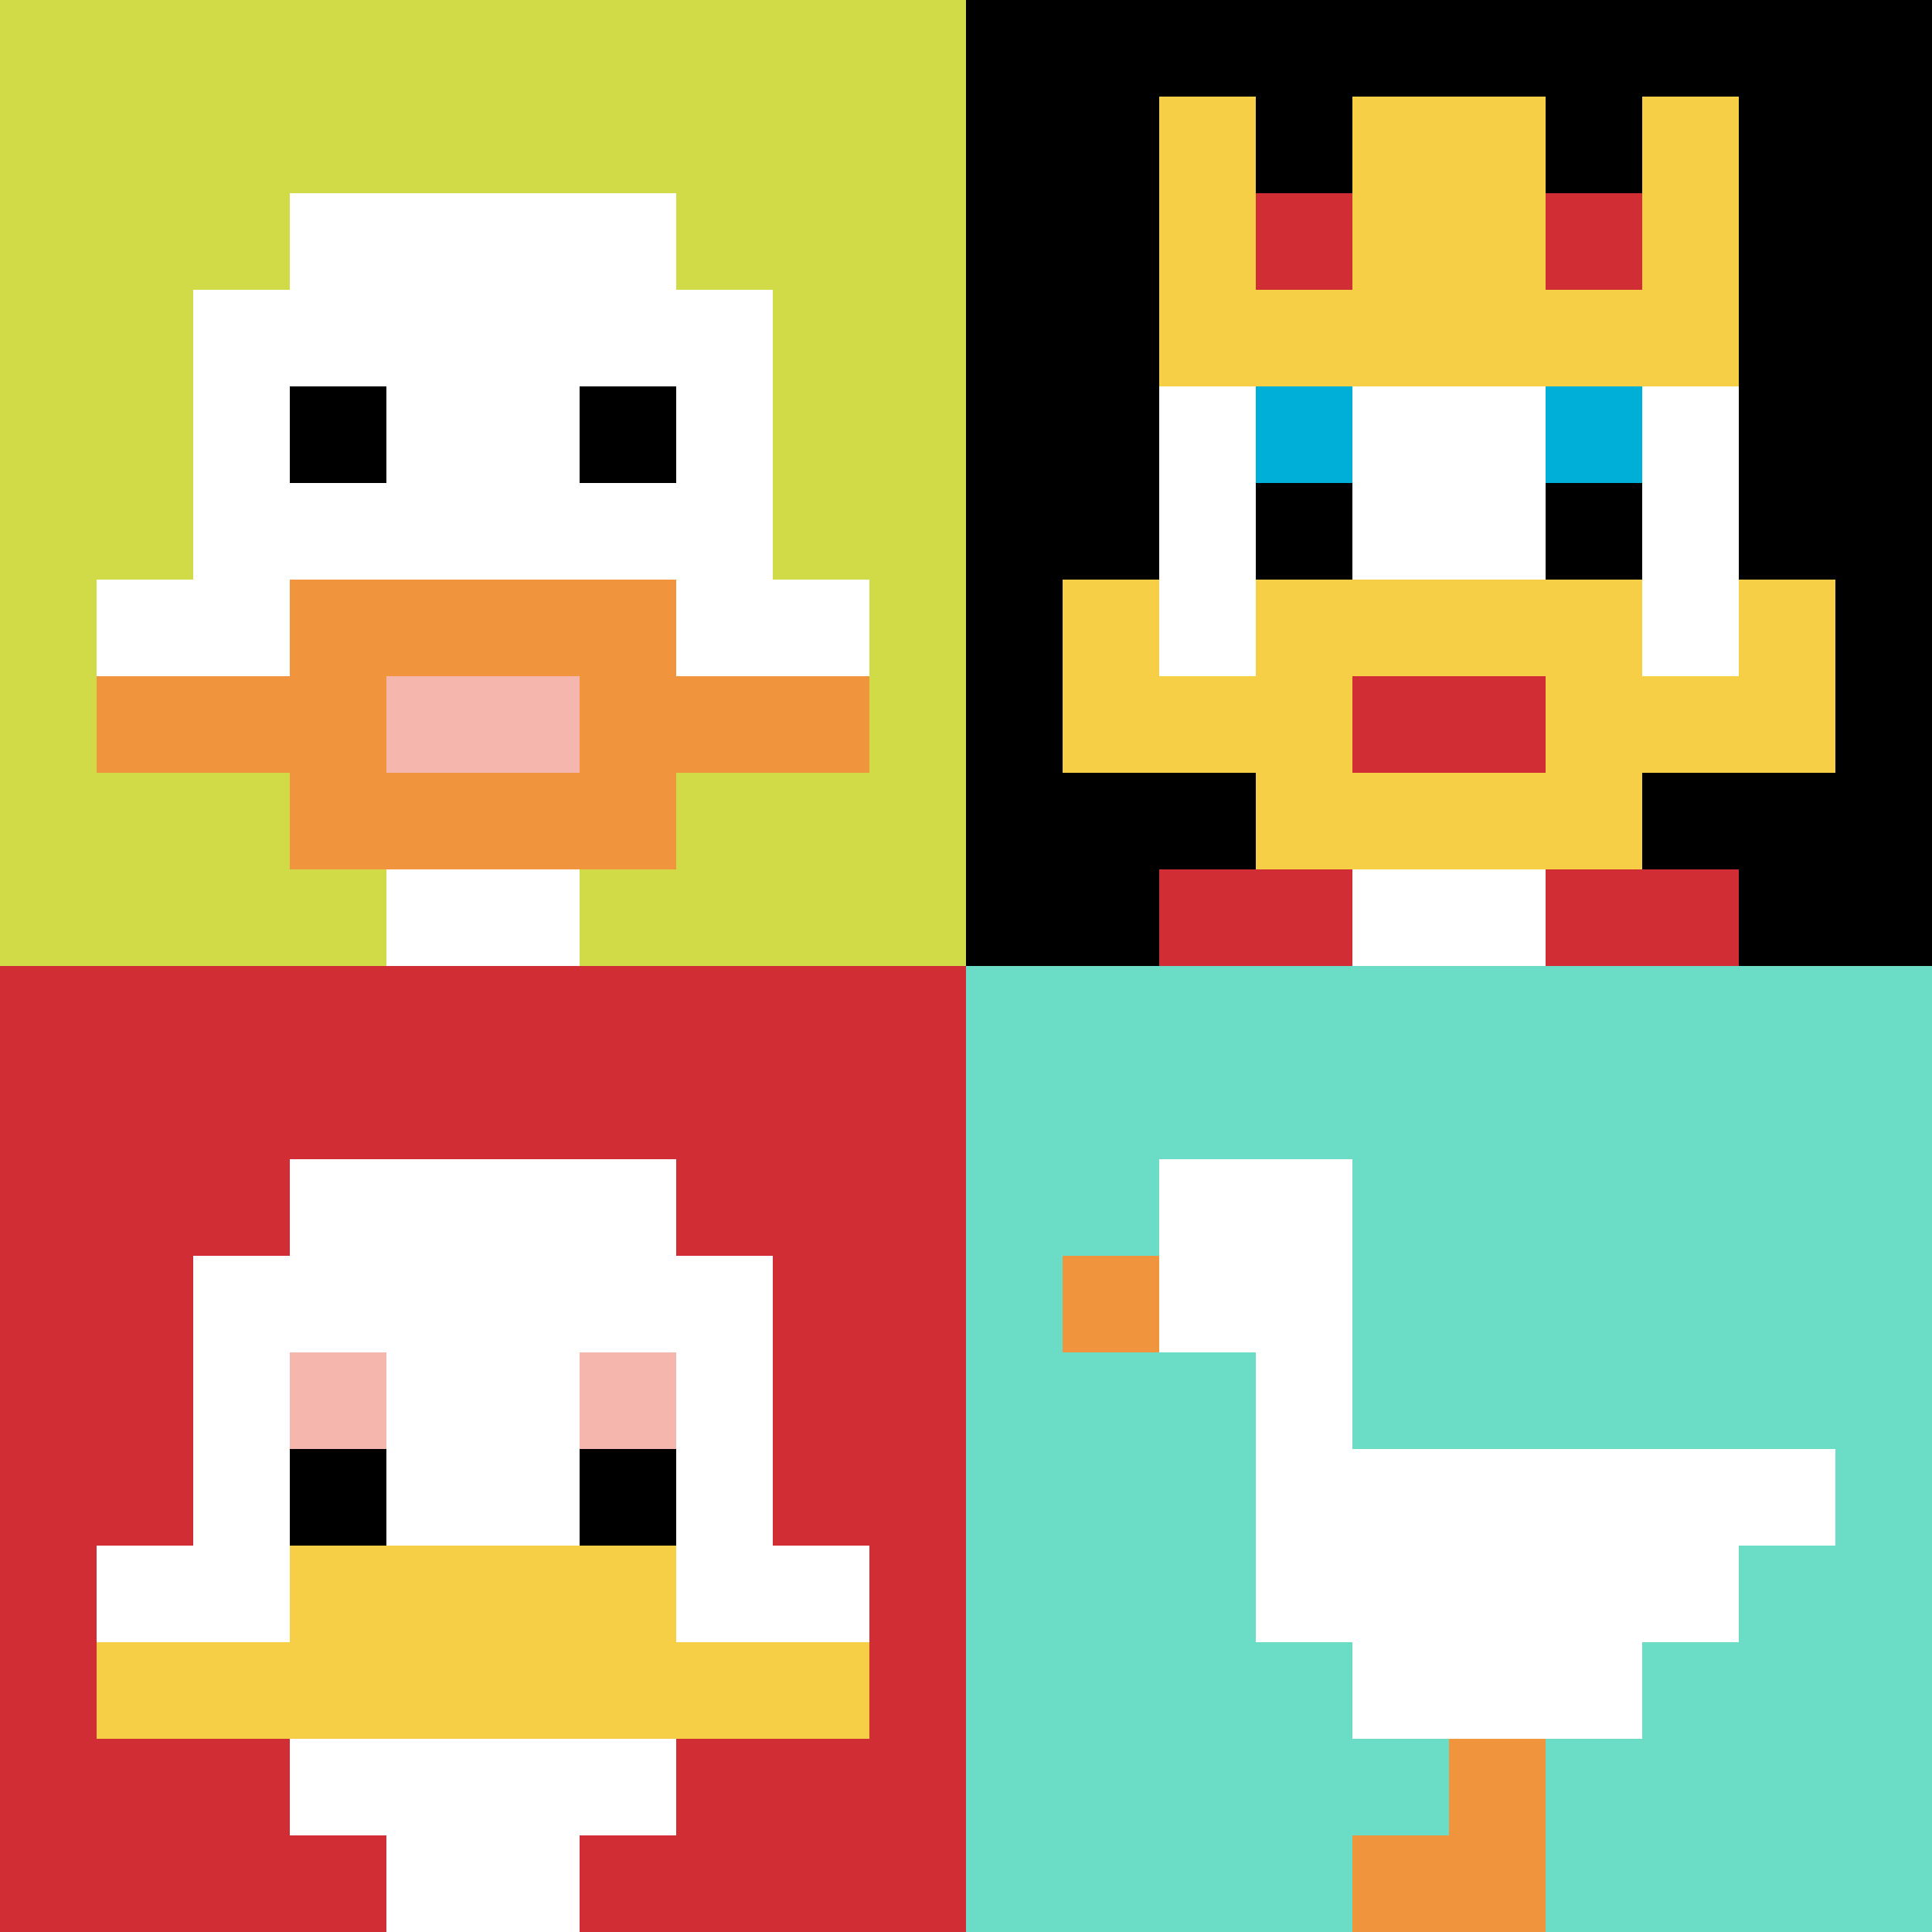
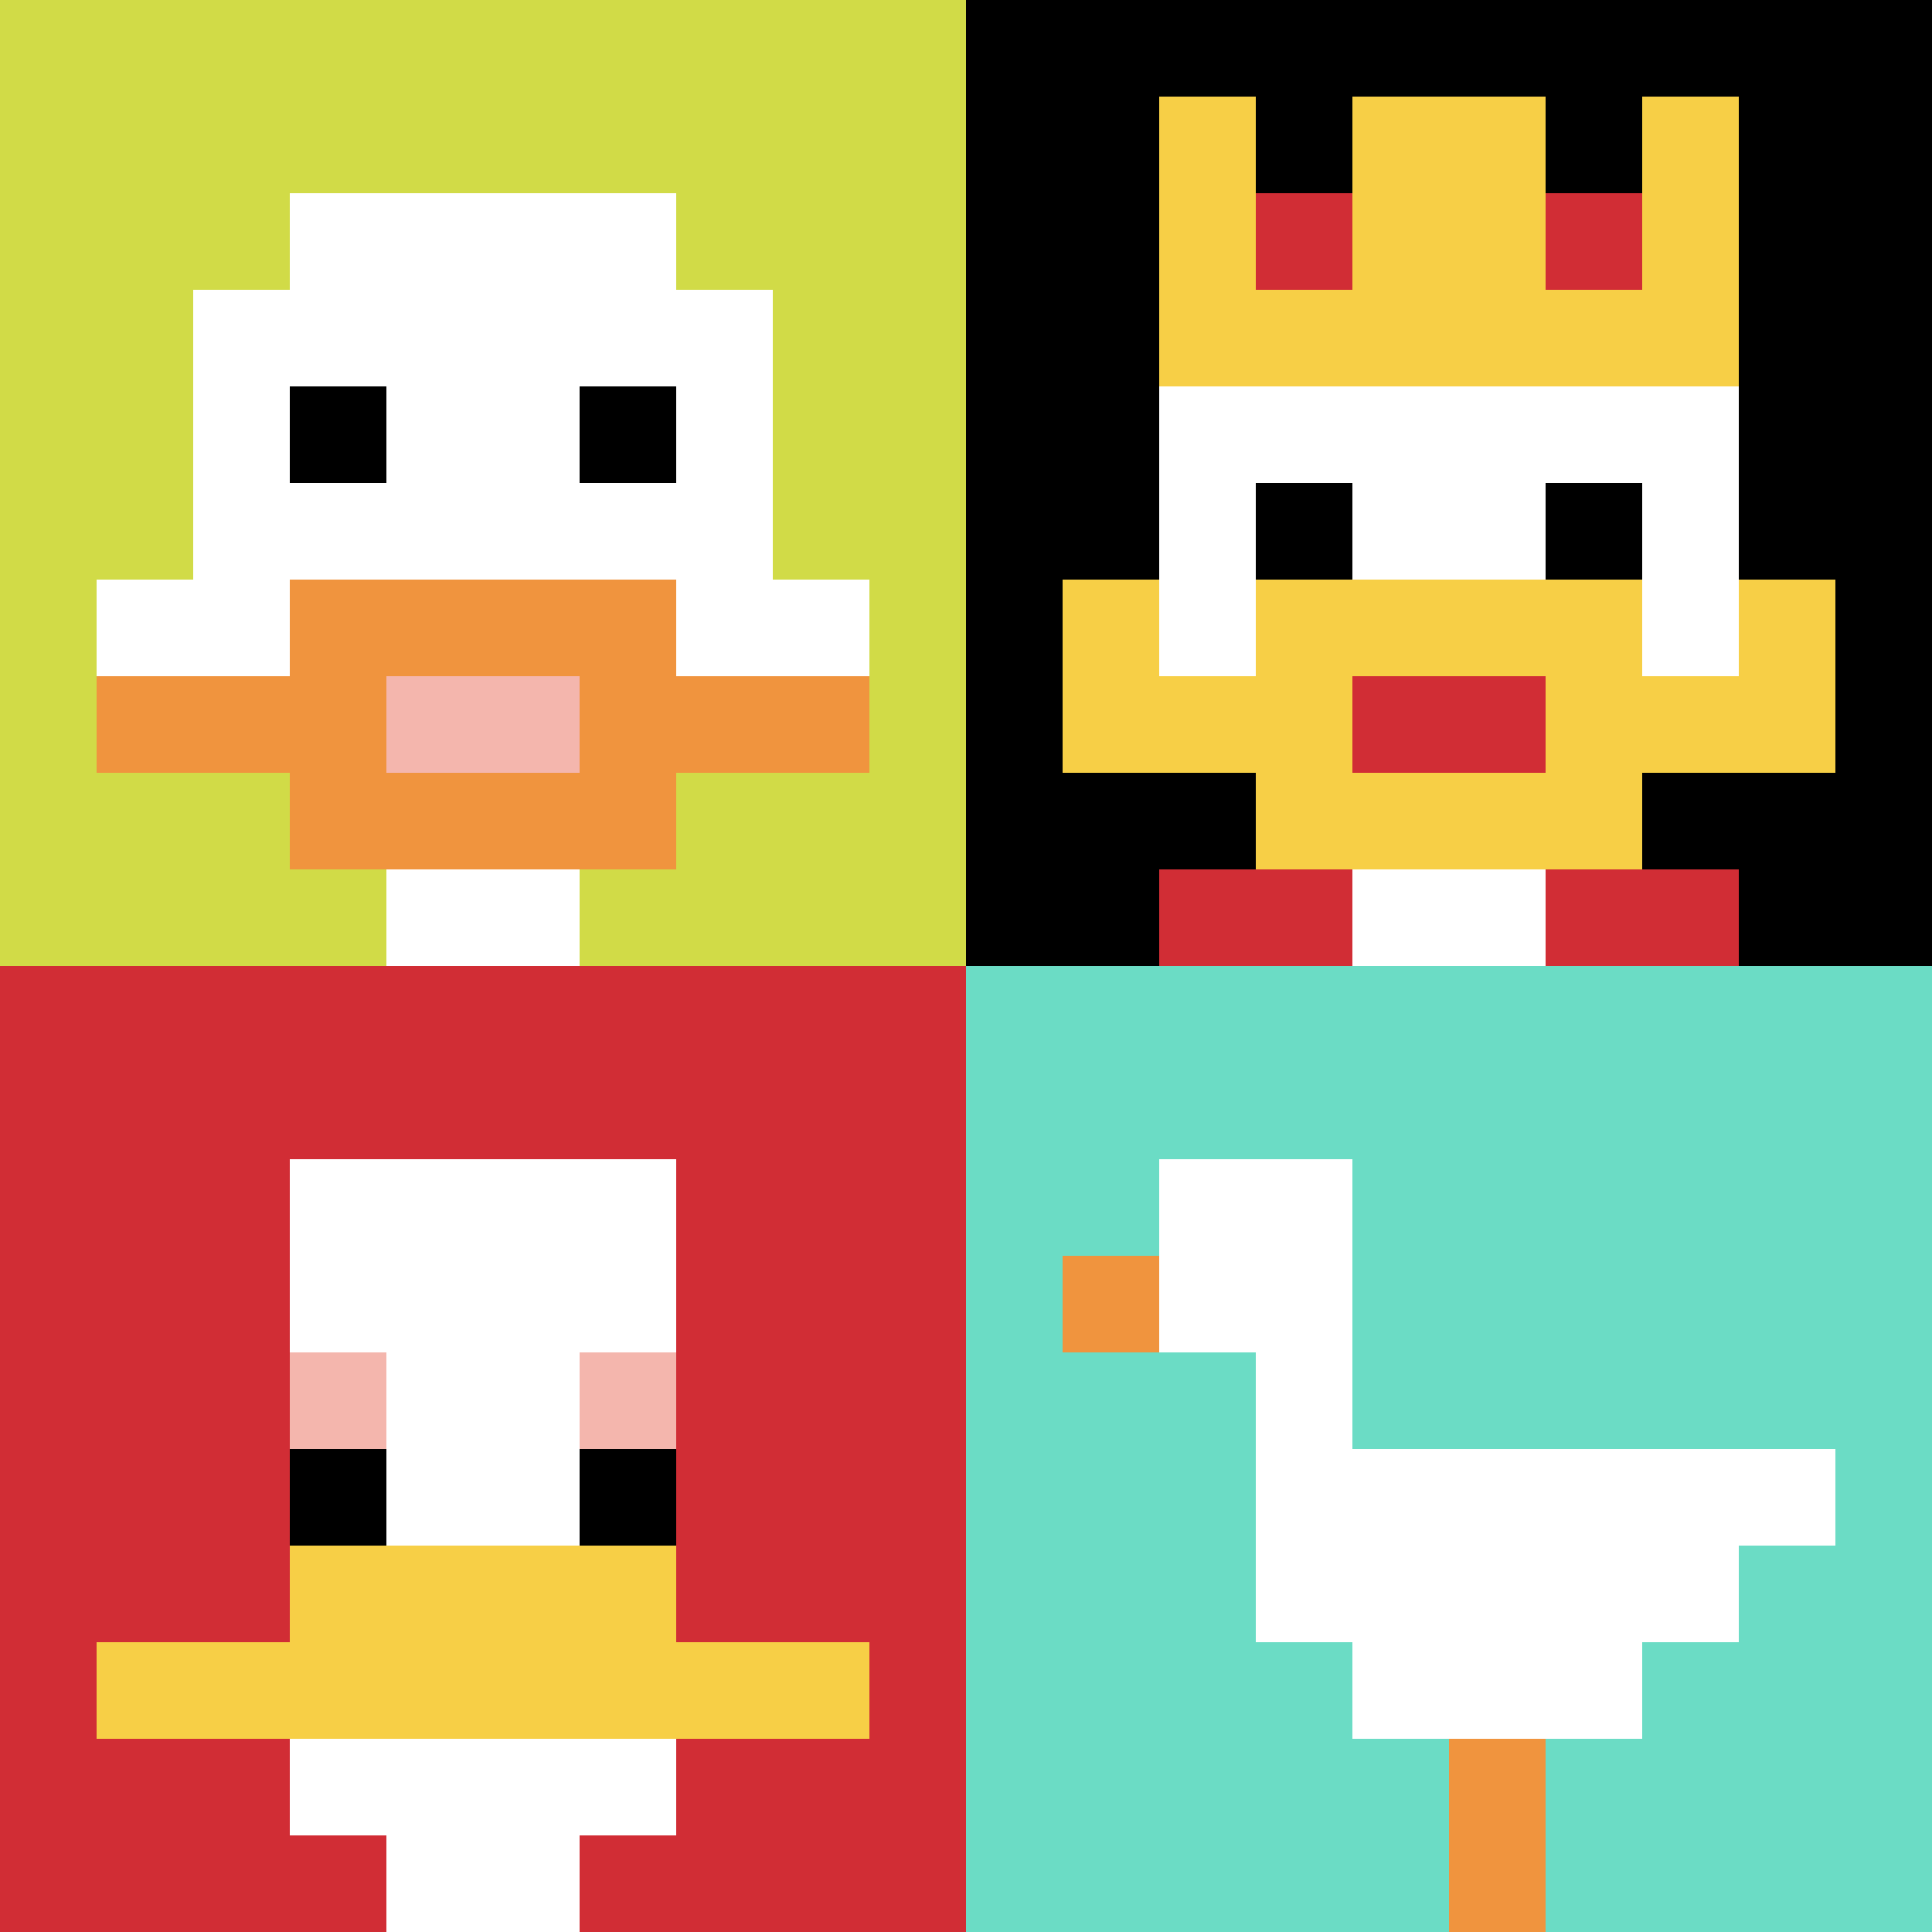
<svg xmlns="http://www.w3.org/2000/svg" version="1.1" width="817" height="817">
  <title>'goose-pfp-202602' by Dmitri Cherniak</title>
  <desc>seed=202602
backgroundColor=#ffffff
padding=20
innerPadding=0
timeout=500
dimension=2
border=false
Save=function(){return n.handleSave()}
frame=66

Rendered at Mon Sep 16 2024 00:01:57 GMT+0800 (Central Indonesia Time)
Generated in &lt;1ms
</desc>
  <defs />
  <rect width="100%" height="100%" fill="#ffffff" />
  <g>
    <g id="0-0">
      <rect x="0" y="0" height="408.5" width="408.5" fill="#D1DB47" />
      <g>
        <rect id="0-0-3-2-4-7" x="122.55" y="81.7" width="163.4" height="285.95" fill="#ffffff" />
        <rect id="0-0-2-3-6-5" x="81.7" y="122.55" width="245.1" height="204.25" fill="#ffffff" />
        <rect id="0-0-4-8-2-2" x="163.4" y="326.8" width="81.7" height="81.7" fill="#ffffff" />
        <rect id="0-0-1-6-8-1" x="40.85" y="245.1" width="326.8" height="40.85" fill="#ffffff" />
        <rect id="0-0-1-7-8-1" x="40.85" y="285.95" width="326.8" height="40.85" fill="#F0943E" />
        <rect id="0-0-3-6-4-3" x="122.55" y="245.1" width="163.4" height="122.55" fill="#F0943E" />
        <rect id="0-0-4-7-2-1" x="163.4" y="285.95" width="81.7" height="40.85" fill="#F4B6AD" />
        <rect id="0-0-3-4-1-1" x="122.55" y="163.4" width="40.85" height="40.85" fill="#000000" />
        <rect id="0-0-6-4-1-1" x="245.1" y="163.4" width="40.85" height="40.85" fill="#000000" />
      </g>
      <rect x="0" y="0" stroke="white" stroke-width="0" height="408.5" width="408.5" fill="none" />
    </g>
    <g id="1-0">
      <rect x="408.5" y="0" height="408.5" width="408.5" fill="#000000" />
      <g>
        <rect id="408.5-0-3-2-4-7" x="531.05" y="81.7" width="163.4" height="285.95" fill="#ffffff" />
        <rect id="408.5-0-2-3-6-5" x="490.2" y="122.55" width="245.1" height="204.25" fill="#ffffff" />
        <rect id="408.5-0-4-8-2-2" x="571.9" y="326.8" width="81.7" height="81.7" fill="#ffffff" />
        <rect id="408.5-0-1-7-8-1" x="449.35" y="285.95" width="326.8" height="40.85" fill="#F7CF46" />
        <rect id="408.5-0-3-6-4-3" x="531.05" y="245.1" width="163.4" height="122.55" fill="#F7CF46" />
        <rect id="408.5-0-4-7-2-1" x="571.9" y="285.95" width="81.7" height="40.85" fill="#D12D35" />
        <rect id="408.5-0-1-6-1-2" x="449.35" y="245.1" width="40.85" height="81.7" fill="#F7CF46" />
        <rect id="408.5-0-8-6-1-2" x="735.3" y="245.1" width="40.85" height="81.7" fill="#F7CF46" />
-         <rect id="408.5-0-3-4-1-1" x="531.05" y="163.4" width="40.85" height="40.85" fill="#00AFD7" />
-         <rect id="408.5-0-6-4-1-1" x="653.6" y="163.4" width="40.85" height="40.85" fill="#00AFD7" />
        <rect id="408.5-0-3-5-1-1" x="531.05" y="204.25" width="40.85" height="40.85" fill="#000000" />
        <rect id="408.5-0-6-5-1-1" x="653.6" y="204.25" width="40.85" height="40.85" fill="#000000" />
        <rect id="408.5-0-2-1-1-2" x="490.2" y="40.85" width="40.85" height="81.7" fill="#F7CF46" />
        <rect id="408.5-0-4-1-2-2" x="571.9" y="40.85" width="81.7" height="81.7" fill="#F7CF46" />
        <rect id="408.5-0-7-1-1-2" x="694.45" y="40.85" width="40.85" height="81.7" fill="#F7CF46" />
        <rect id="408.5-0-2-2-6-2" x="490.2" y="81.7" width="245.1" height="81.7" fill="#F7CF46" />
        <rect id="408.5-0-3-2-1-1" x="531.05" y="81.7" width="40.85" height="40.85" fill="#D12D35" />
        <rect id="408.5-0-6-2-1-1" x="653.6" y="81.7" width="40.85" height="40.85" fill="#D12D35" />
        <rect id="408.5-0-2-9-2-1" x="490.2" y="367.65" width="81.7" height="40.85" fill="#D12D35" />
        <rect id="408.5-0-6-9-2-1" x="653.6" y="367.65" width="81.7" height="40.85" fill="#D12D35" />
      </g>
      <rect x="408.5" y="0" stroke="white" stroke-width="0" height="408.5" width="408.5" fill="none" />
    </g>
    <g id="0-1">
      <rect x="0" y="408.5" height="408.5" width="408.5" fill="#D12D35" />
      <g>
        <rect id="0-408.5-3-2-4-7" x="122.55" y="490.2" width="163.4" height="285.95" fill="#ffffff" />
-         <rect id="0-408.5-2-3-6-5" x="81.7" y="531.05" width="245.1" height="204.25" fill="#ffffff" />
        <rect id="0-408.5-4-8-2-2" x="163.4" y="735.3" width="81.7" height="81.7" fill="#ffffff" />
-         <rect id="0-408.5-1-6-8-1" x="40.85" y="653.6" width="326.8" height="40.85" fill="#ffffff" />
        <rect id="0-408.5-1-7-8-1" x="40.85" y="694.45" width="326.8" height="40.85" fill="#F7CF46" />
        <rect id="0-408.5-3-6-4-2" x="122.55" y="653.6" width="163.4" height="81.7" fill="#F7CF46" />
        <rect id="0-408.5-3-4-1-1" x="122.55" y="571.9" width="40.85" height="40.85" fill="#F4B6AD" />
        <rect id="0-408.5-6-4-1-1" x="245.1" y="571.9" width="40.85" height="40.85" fill="#F4B6AD" />
        <rect id="0-408.5-3-5-1-1" x="122.55" y="612.75" width="40.85" height="40.85" fill="#000000" />
        <rect id="0-408.5-6-5-1-1" x="245.1" y="612.75" width="40.85" height="40.85" fill="#000000" />
      </g>
      <rect x="0" y="408.5" stroke="white" stroke-width="0" height="408.5" width="408.5" fill="none" />
    </g>
    <g id="1-1">
      <rect x="408.5" y="408.5" height="408.5" width="408.5" fill="#6BDCC5" />
      <g>
        <rect id="408.5-408.5-2-2-2-2" x="490.2" y="490.2" width="81.7" height="81.7" fill="#ffffff" />
        <rect id="408.5-408.5-3-2-1-4" x="531.05" y="490.2" width="40.85" height="163.4" fill="#ffffff" />
        <rect id="408.5-408.5-4-5-5-1" x="571.9" y="612.75" width="204.25" height="40.85" fill="#ffffff" />
        <rect id="408.5-408.5-3-5-5-2" x="531.05" y="612.75" width="204.25" height="81.7" fill="#ffffff" />
        <rect id="408.5-408.5-4-5-3-3" x="571.9" y="612.75" width="122.55" height="122.55" fill="#ffffff" />
        <rect id="408.5-408.5-1-3-1-1" x="449.35" y="531.05" width="40.85" height="40.85" fill="#F0943E" />
        <rect id="408.5-408.5-5-8-1-2" x="612.75" y="735.3" width="40.85" height="81.7" fill="#F0943E" />
-         <rect id="408.5-408.5-4-9-2-1" x="571.9" y="776.15" width="81.7" height="40.85" fill="#F0943E" />
      </g>
      <rect x="408.5" y="408.5" stroke="white" stroke-width="0" height="408.5" width="408.5" fill="none" />
    </g>
  </g>
</svg>